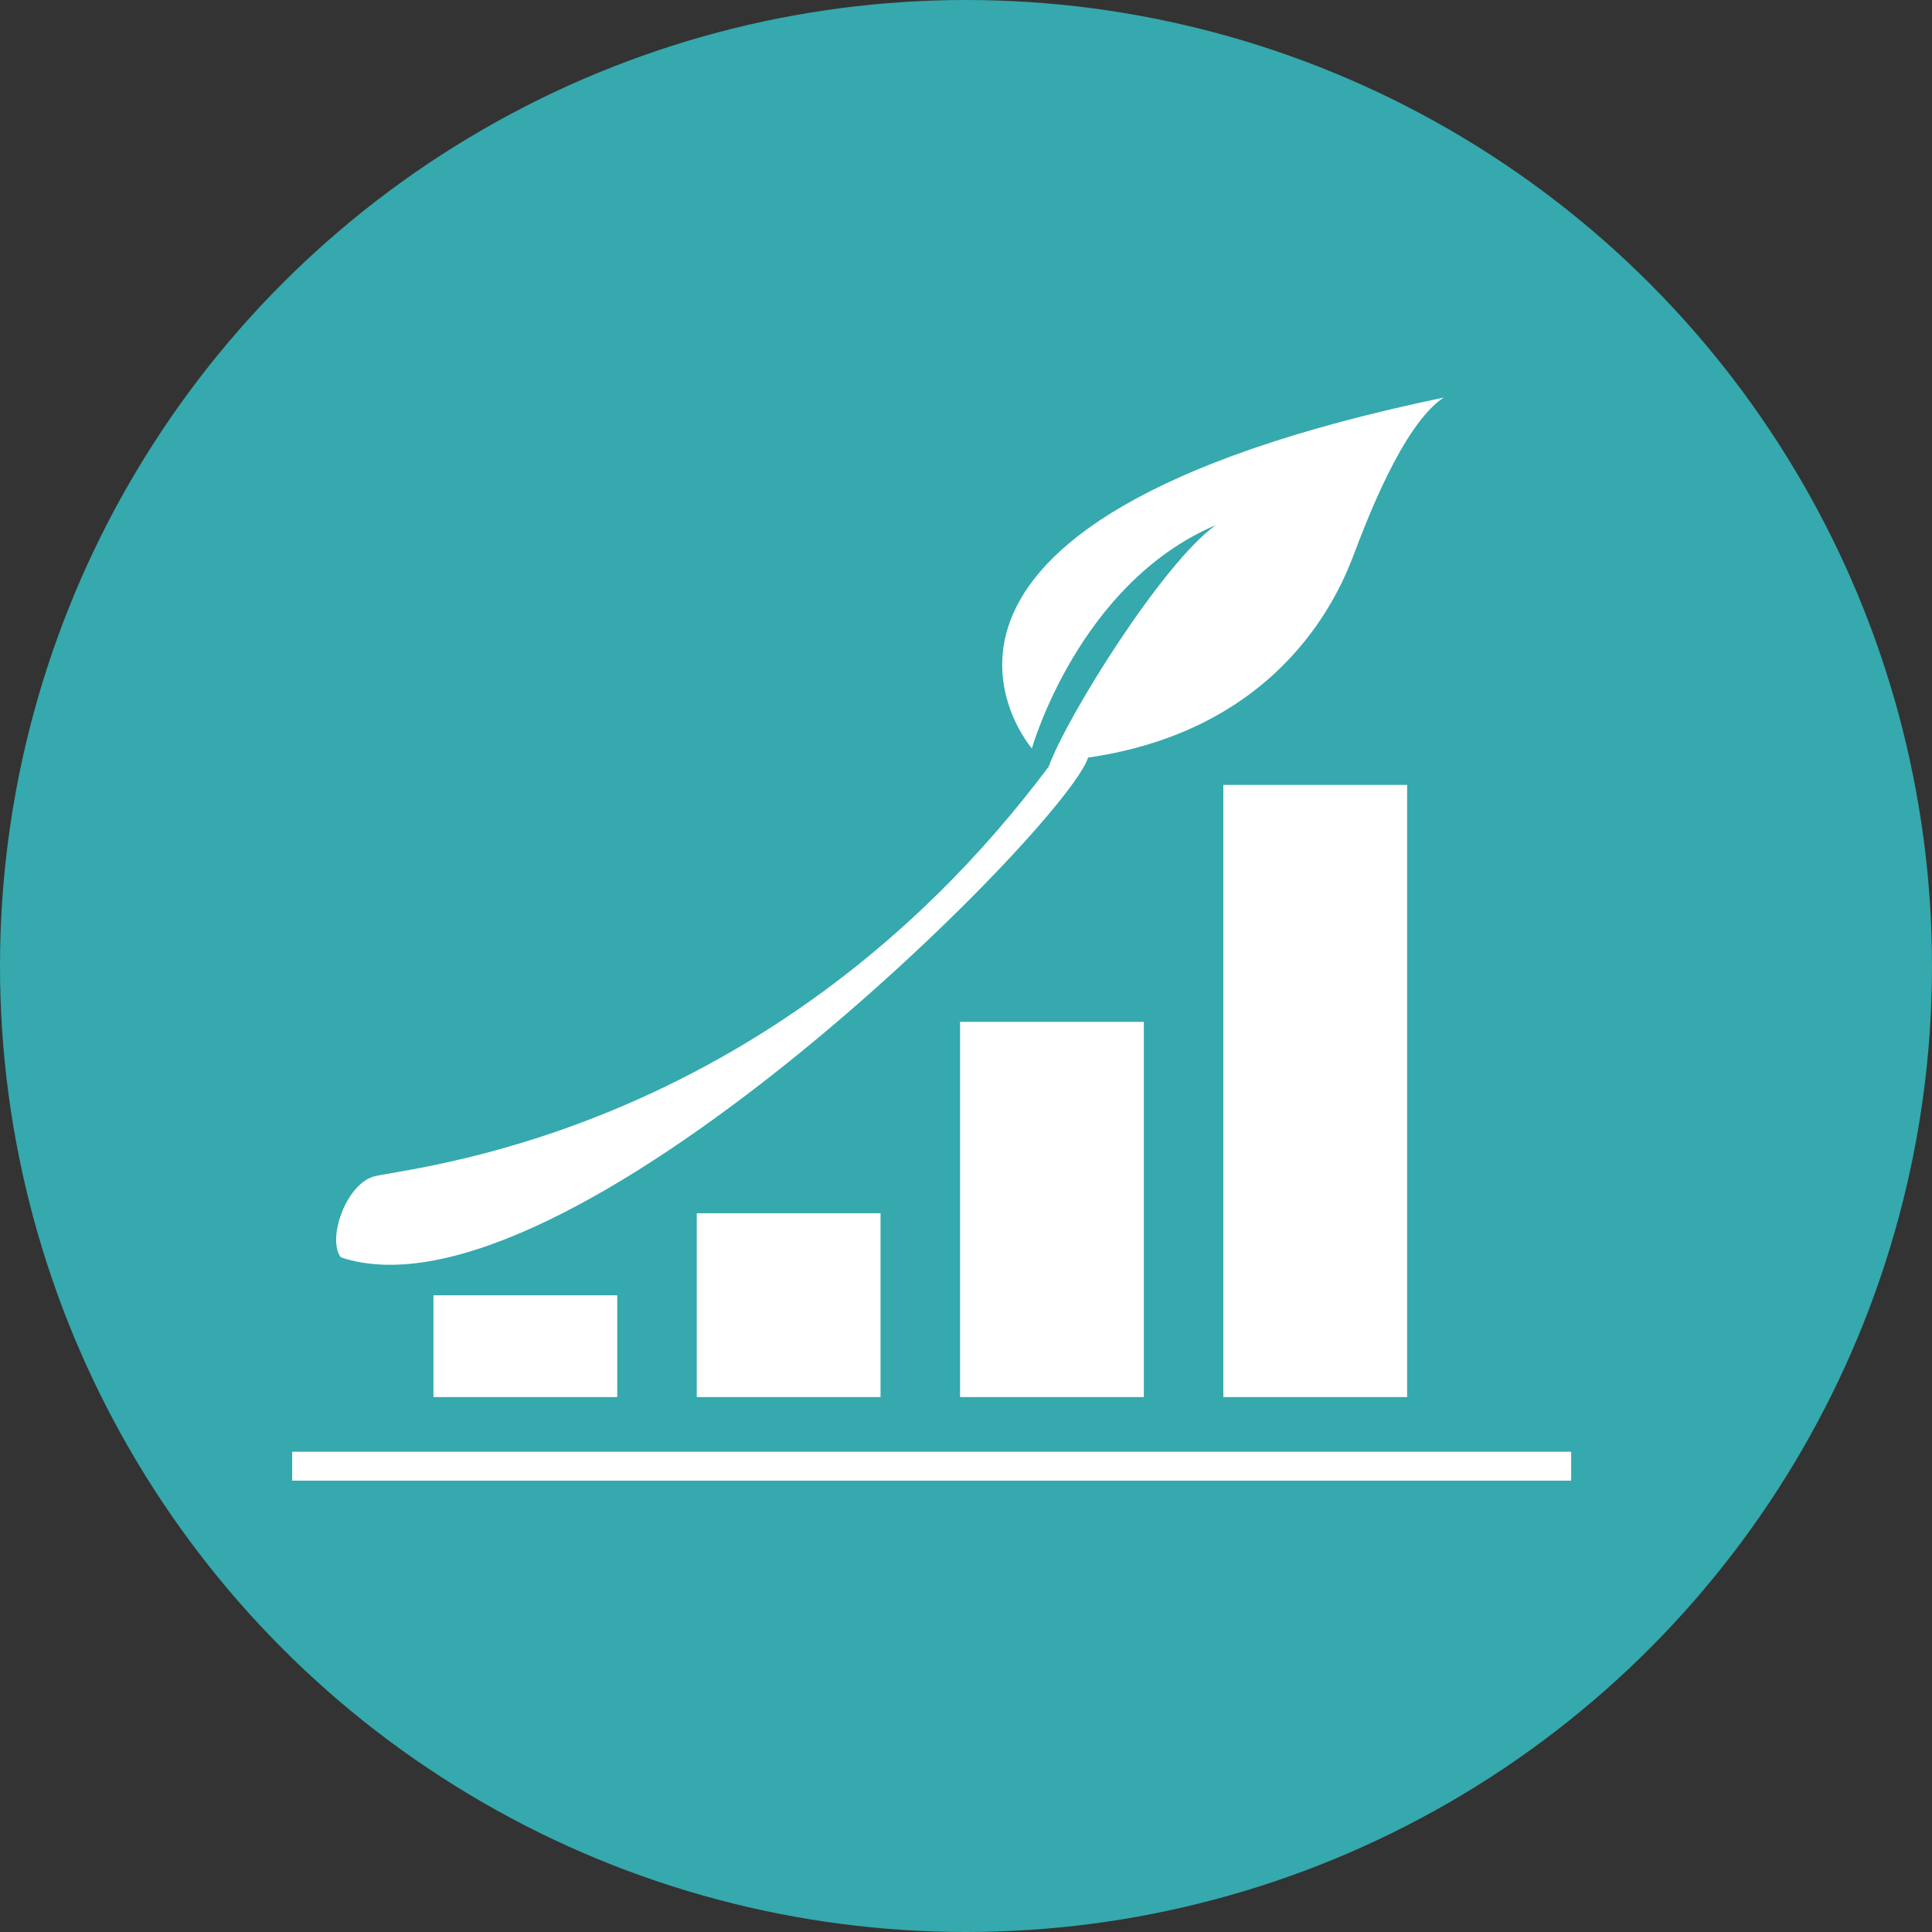
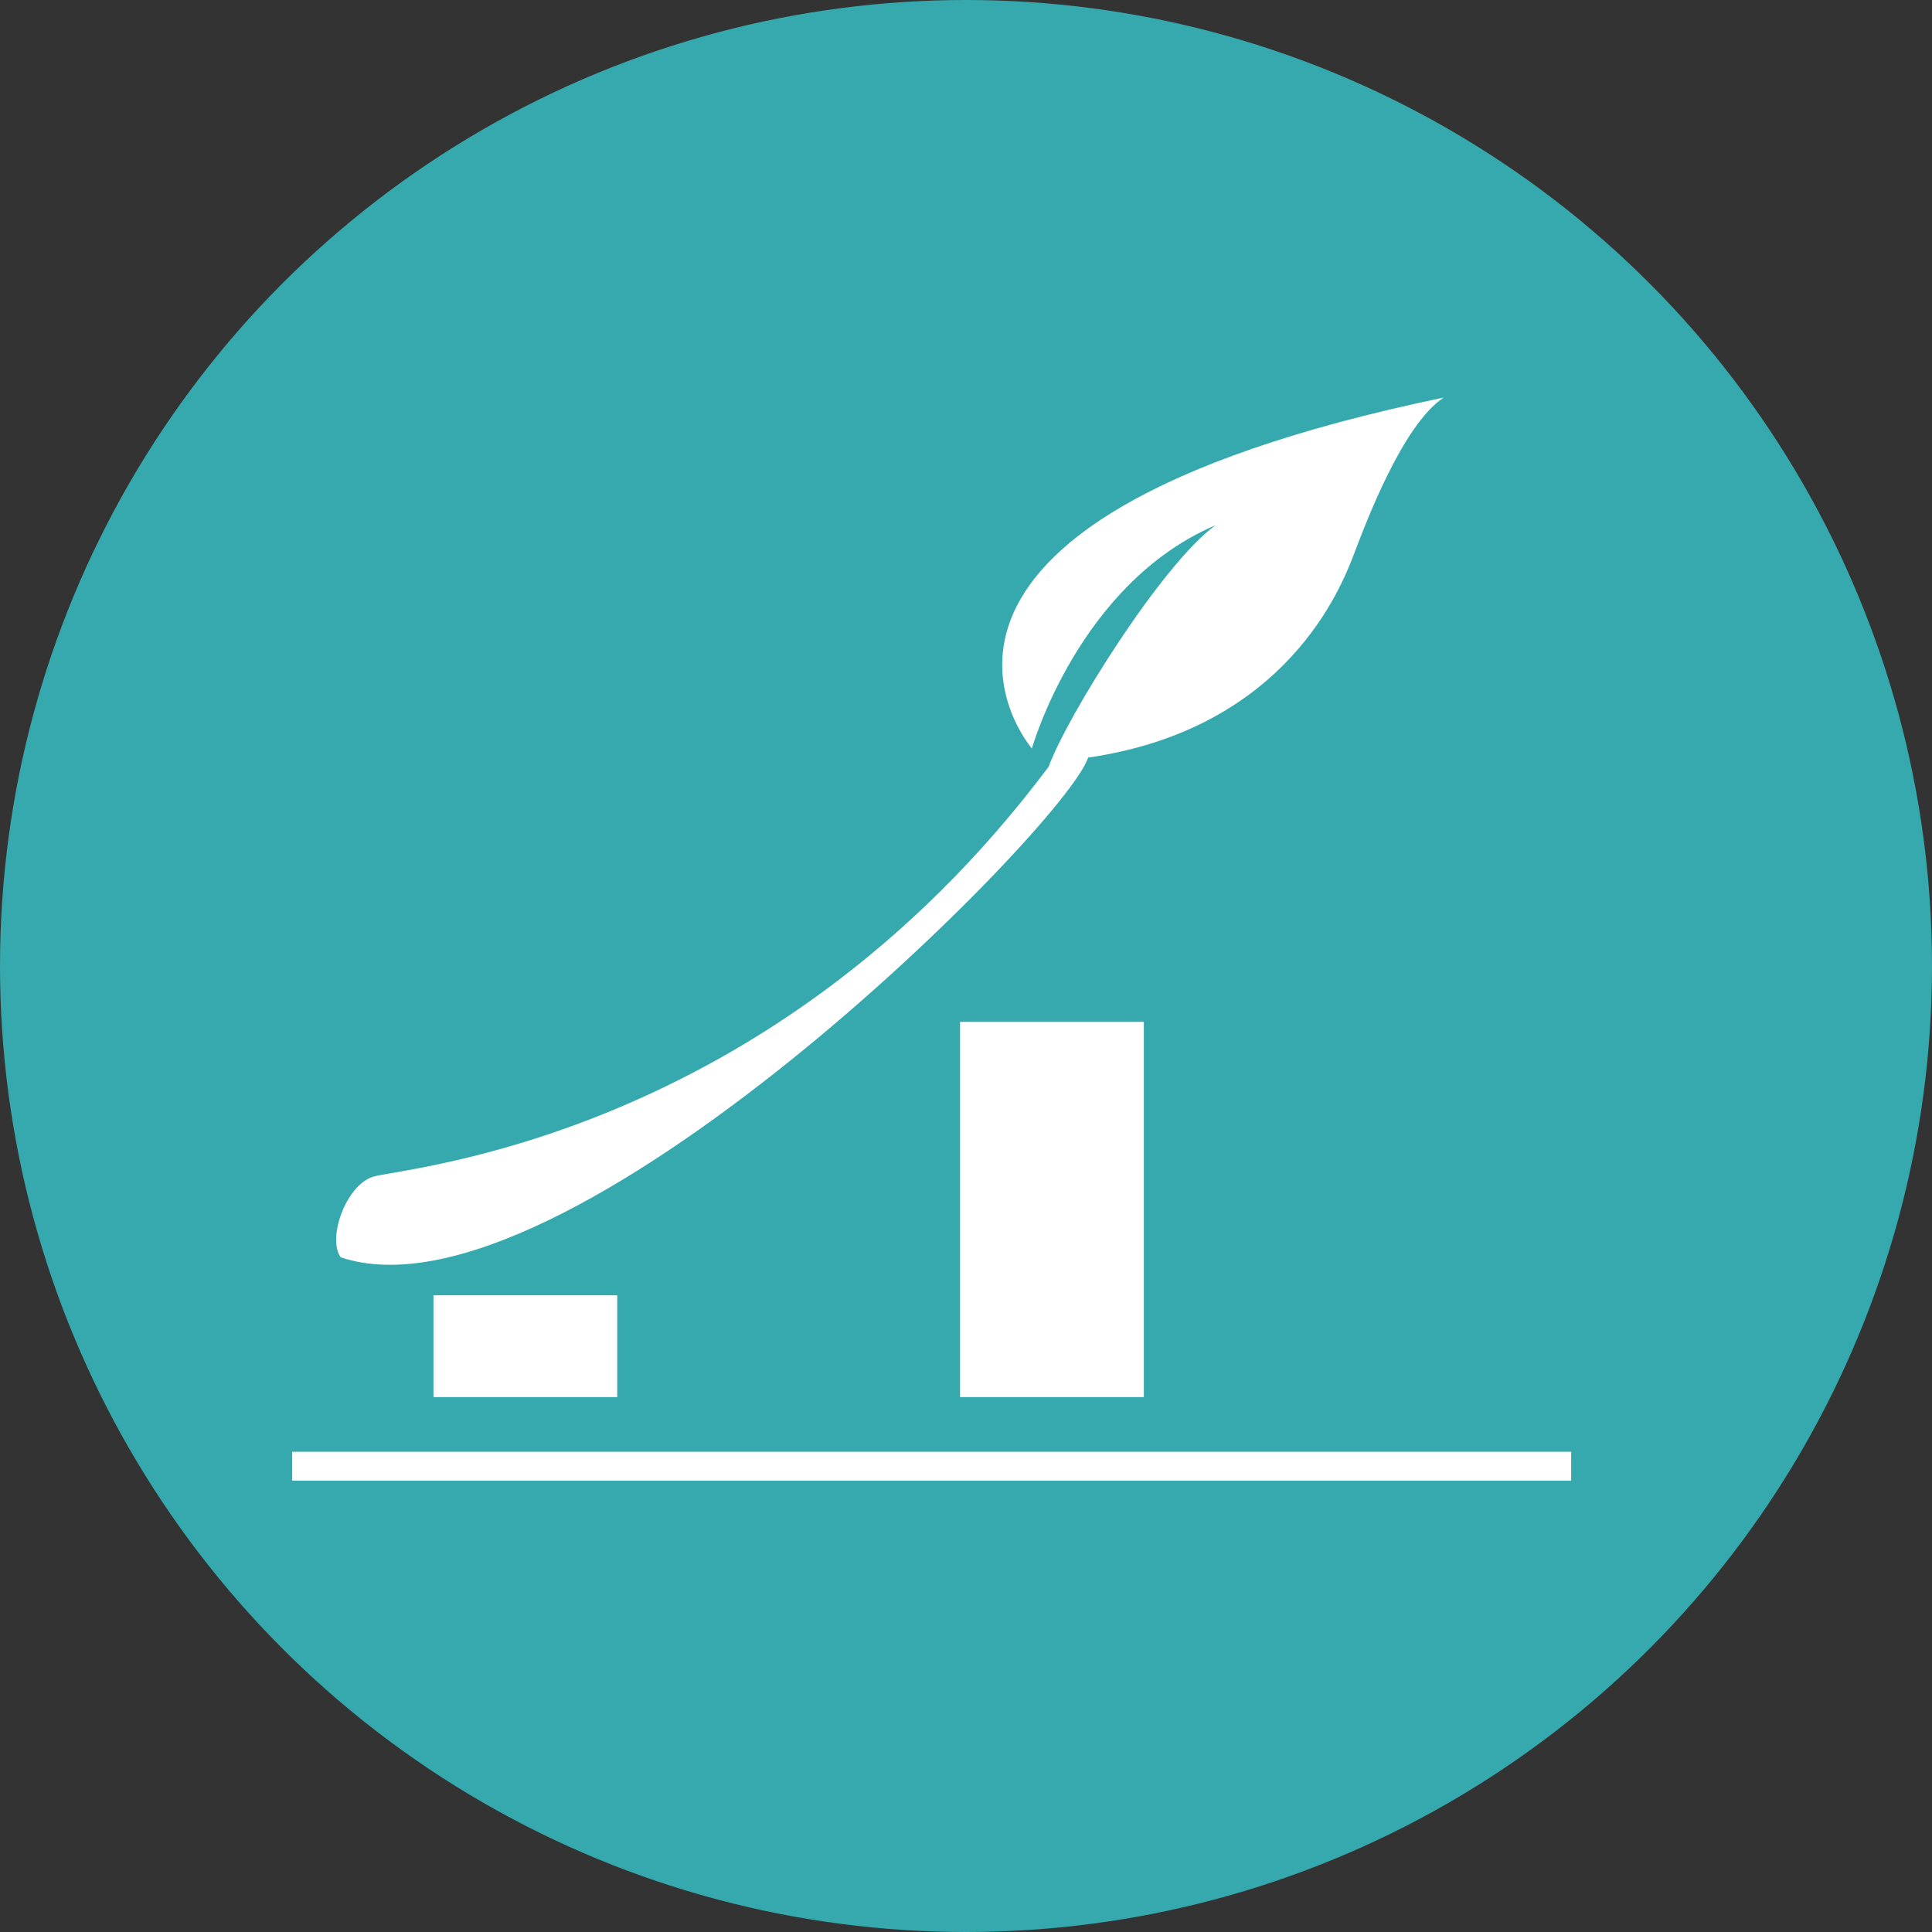
<svg xmlns="http://www.w3.org/2000/svg" version="1.1" id="Layer_1" x="0px" y="0px" width="56px" height="56px" viewBox="0 0 56 56" enable-background="new 0 0 56 56" xml:space="preserve">
  <rect x="0" y="0" width="56" height="56" fill="#333333" stroke="none" />
  <circle id="Oval_3_" fill="#35A9AD" cx="28" cy="28" r="28" />
  <g>
    <path fill="#FFFFFF" d="M10.802,34.111c0.792-0.264,11.448-1.014,19.594-11.888c0.527-1.453,3.301-5.9,4.842-7.001   c-3.979,1.695-5.328,6.473-5.328,6.473s-5.635-6.516,11.934-10.171c-1.189,0.792-2.245,3.61-2.598,4.535   c-0.354,0.925-1.938,5.064-7.706,5.9c-0.66,2.025-15.234,16.644-21.662,14.485C9.481,35.916,10.01,34.376,10.802,34.111z" />
    <rect x="12.564" y="37.545" fill="#FFFFFF" width="5.327" height="2.95" />
-     <rect x="20.196" y="35.167" fill="#FFFFFF" width="5.327" height="5.328" />
    <rect x="27.828" y="29.619" fill="#FFFFFF" width="5.327" height="10.876" />
-     <rect x="35.459" y="22.751" fill="#FFFFFF" width="5.327" height="17.744" />
    <rect x="8.469" y="42.08" fill="#FFFFFF" width="37.072" height="0.837" />
  </g>
</svg>